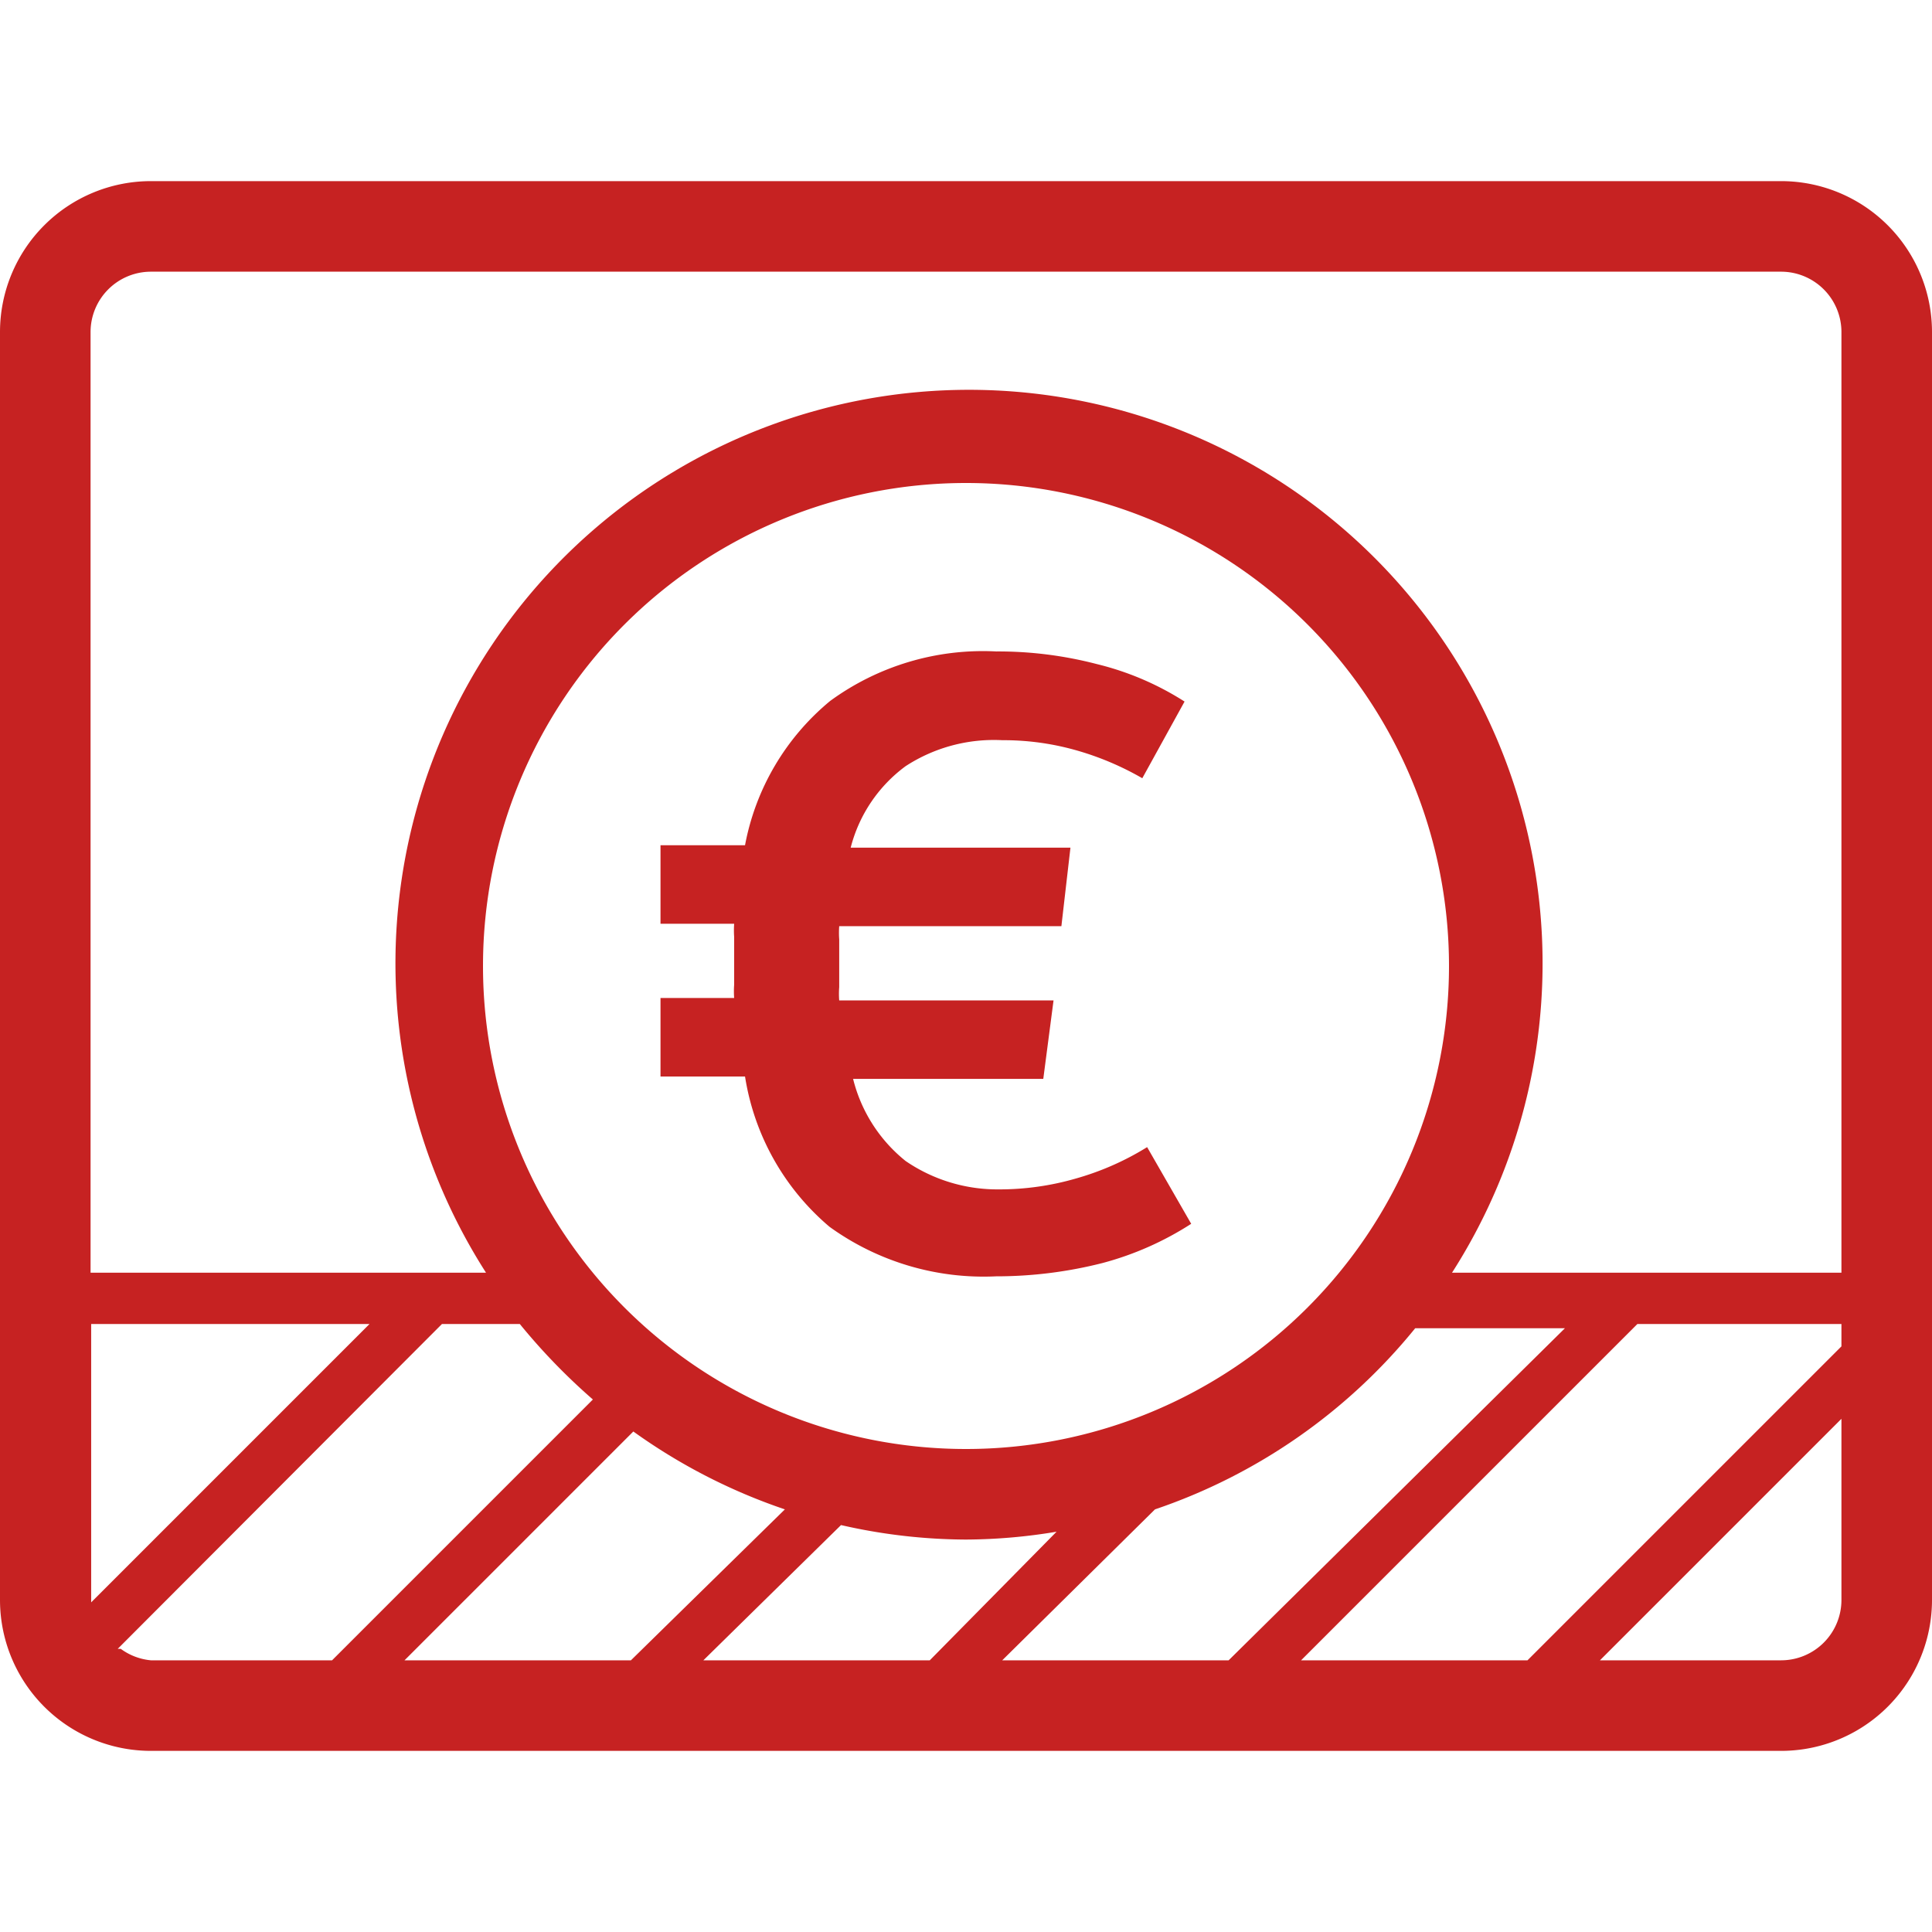
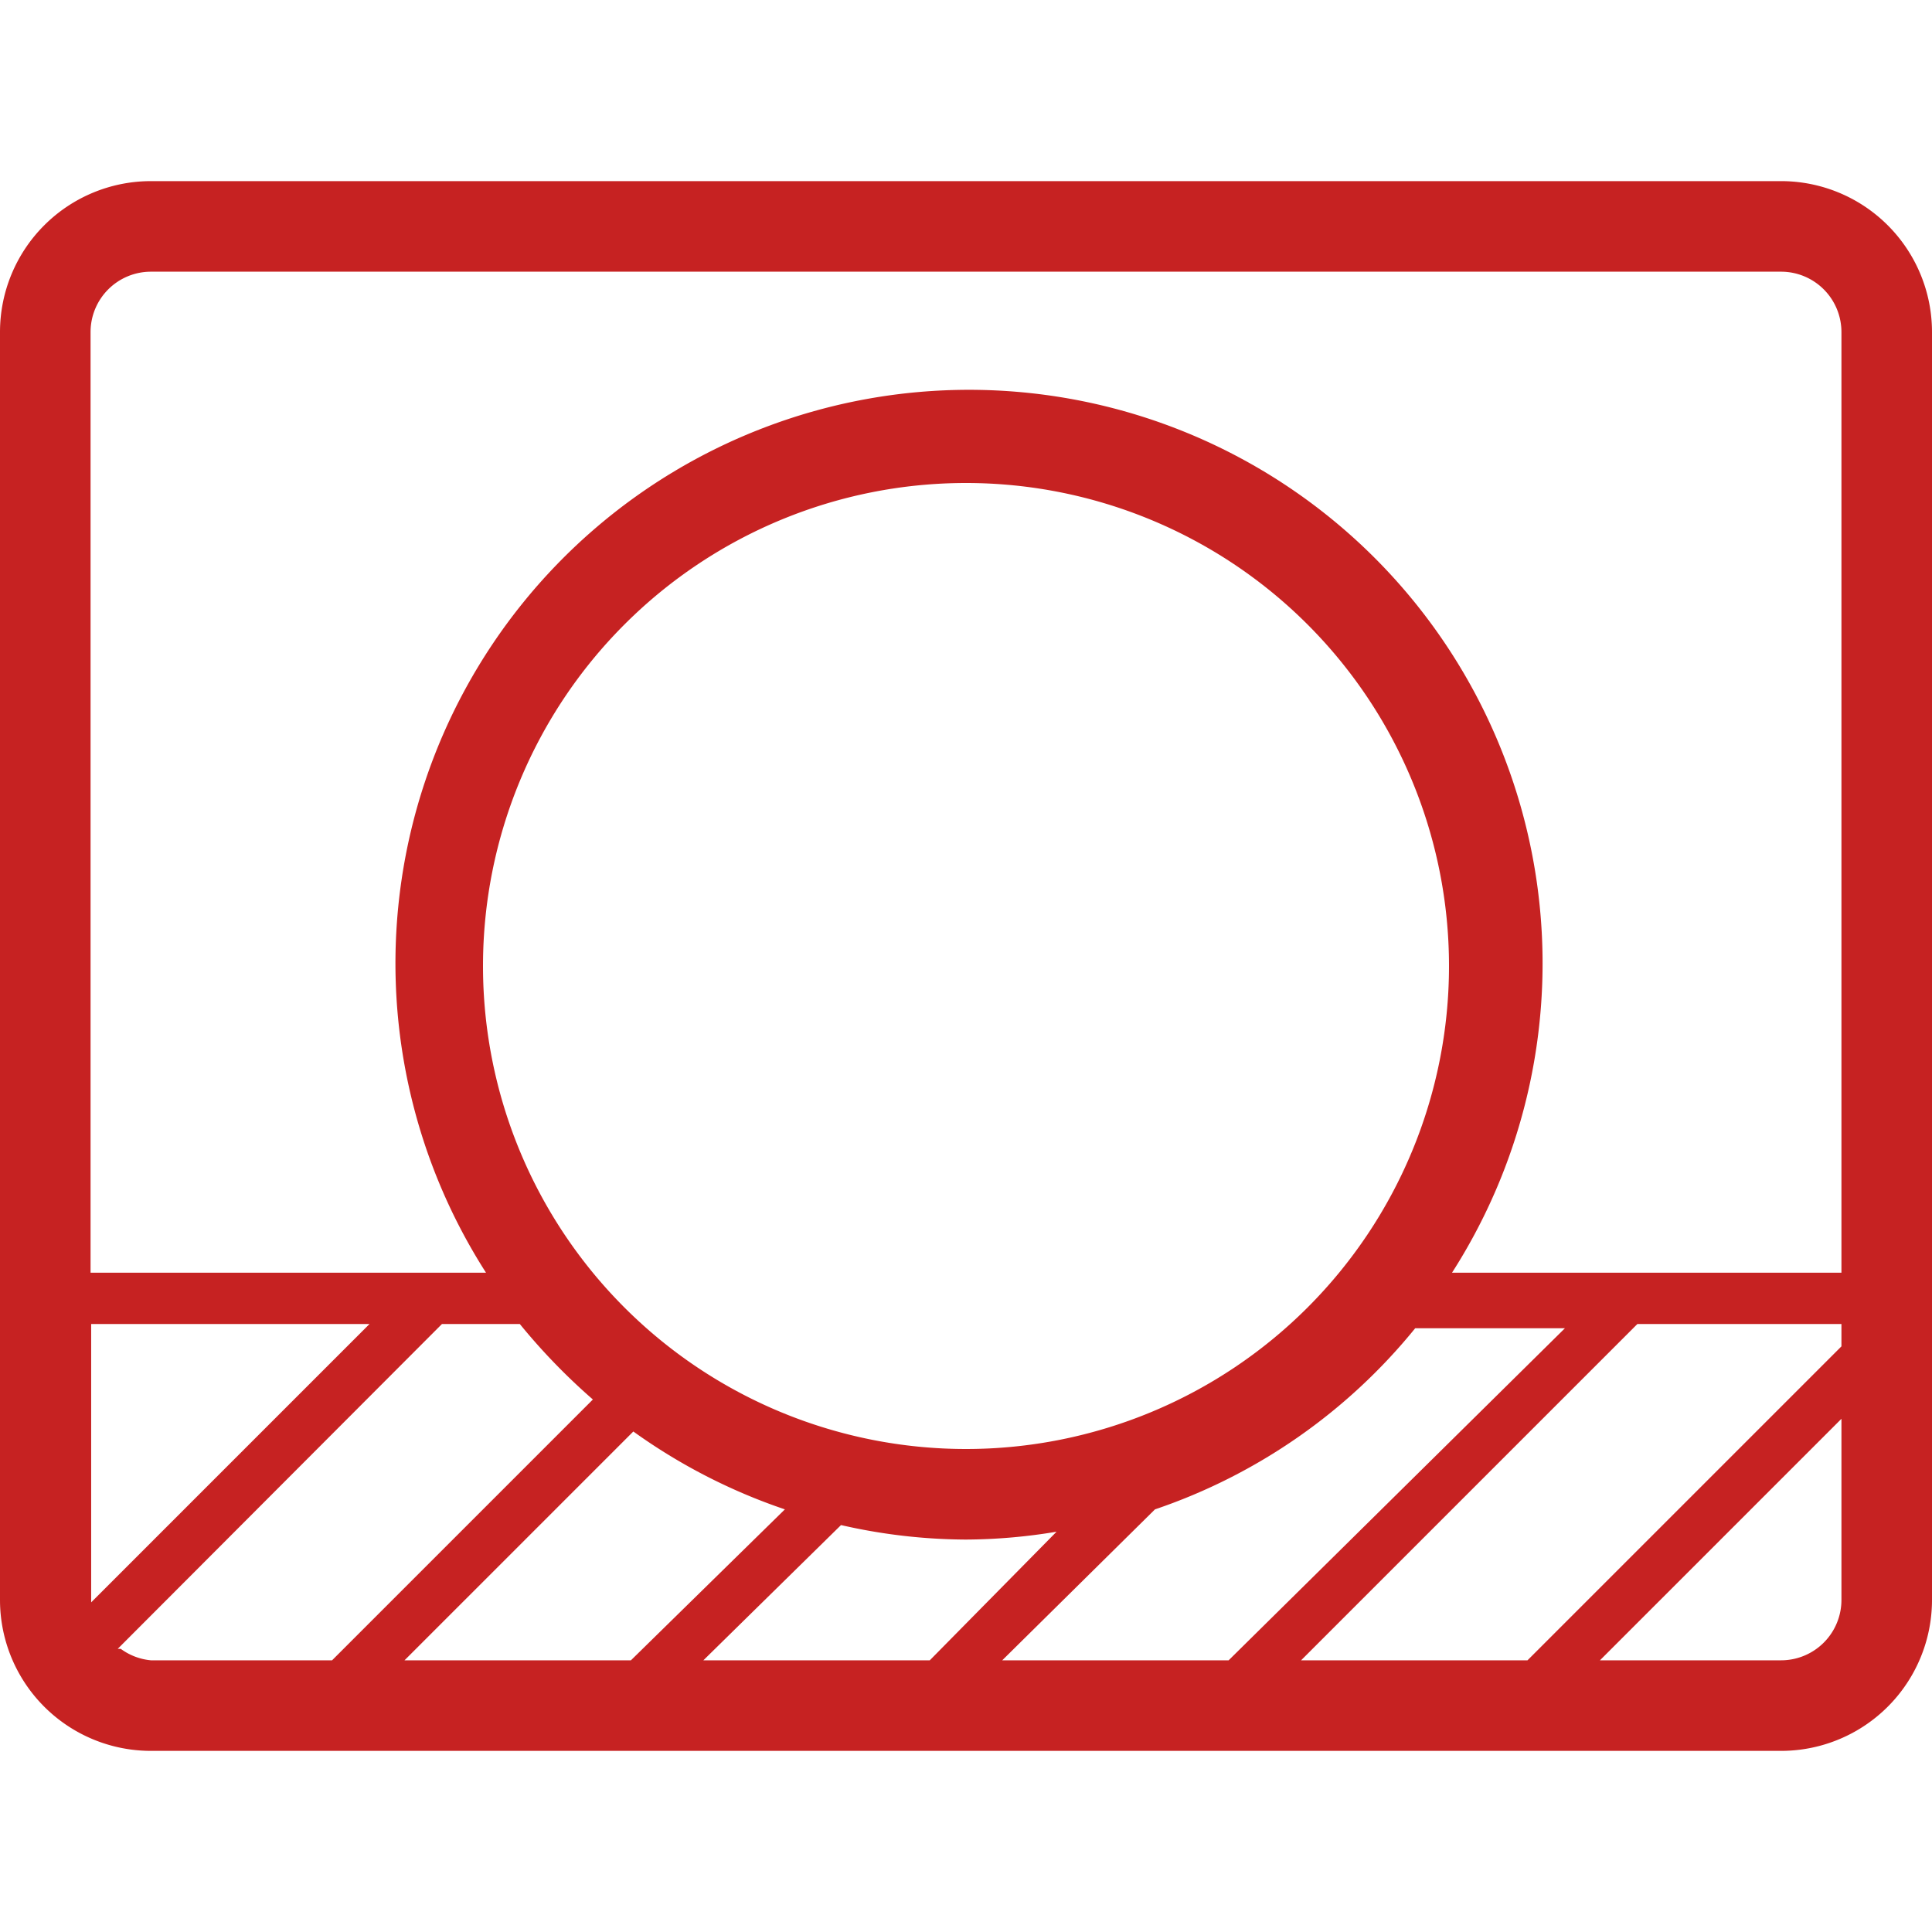
<svg xmlns="http://www.w3.org/2000/svg" fill="#c62222" viewBox="0 0 32 32">
  <path d="m29.5 3h-27a2.5 2.5 0 0 0 -2.5 2.5v21a2.5 2.5 0 0 0 2.5 2.5h27a2.5 2.5 0 0 0 2.5-2.5v-21a2.5 2.5 0 0 0 -2.5-2.5zm-27 1.5h27a1 1 0 0 1 1 1v15.58h-6.45a9.5 9.5 0 1 0 -16 0h-6.55v-15.58a1 1 0 0 1 1-1zm28 17.8-5.2 5.2h-3.75l5.57-5.57h3.38zm-22.5-6.3a8 8 0 1 1 8 8 8 8 0 0 1 -8-8zm5 9-2.55 2.5h-3.75l3.79-3.79a9.55 9.55 0 0 0 2.51 1.29zm.93.26a9.4 9.4 0 0 0 2.07.24 9.29 9.29 0 0 0 1.5-.13l-2.1 2.13h-3.75zm5.2-.26a9.46 9.46 0 0 0 4.31-3h2.48l-5.57 5.5h-3.75zm-17.62 1.54s0 0 0 0v-4.61h4.61zm.44.77 5.37-5.38h1.29a10.21 10.21 0 0 0 1.21 1.25l-4.32 4.32h-3a1 1 0 0 1 -.5-.19zm27.55.19h-3l4-4v3a1 1 0 0 1 -1 1z" />
-   <path d="m13.74 20.32a4.36 4.36 0 0 0 2.76.82 7.13 7.13 0 0 0 1.76-.22 5.14 5.14 0 0 0 1.47-.65l-.73-1.27a4.61 4.61 0 0 1 -1.18.52 4.55 4.55 0 0 1 -1.28.18 2.69 2.69 0 0 1 -1.54-.47 2.52 2.52 0 0 1 -.87-1.36h3.15l.17-1.3h-3.55a1.38 1.38 0 0 1 0-.22v-.79a1.5 1.5 0 0 1 0-.22h3.68l.15-1.3h-3.64a2.42 2.42 0 0 1 .91-1.35 2.68 2.68 0 0 1 1.6-.43 4.4 4.4 0 0 1 1.2.16 4.82 4.82 0 0 1 1.12.47l.7-1.27a4.8 4.8 0 0 0 -1.45-.62 6.48 6.48 0 0 0 -1.67-.21 4.29 4.29 0 0 0 -2.75.82 4.07 4.07 0 0 0 -1.41 2.39h-1.4v1.3h1.22a1.55 1.55 0 0 0 0 .22v.79a1.48 1.48 0 0 0 0 .22h-1.22v1.3h1.4a4.09 4.09 0 0 0 1.4 2.49z" />
</svg>